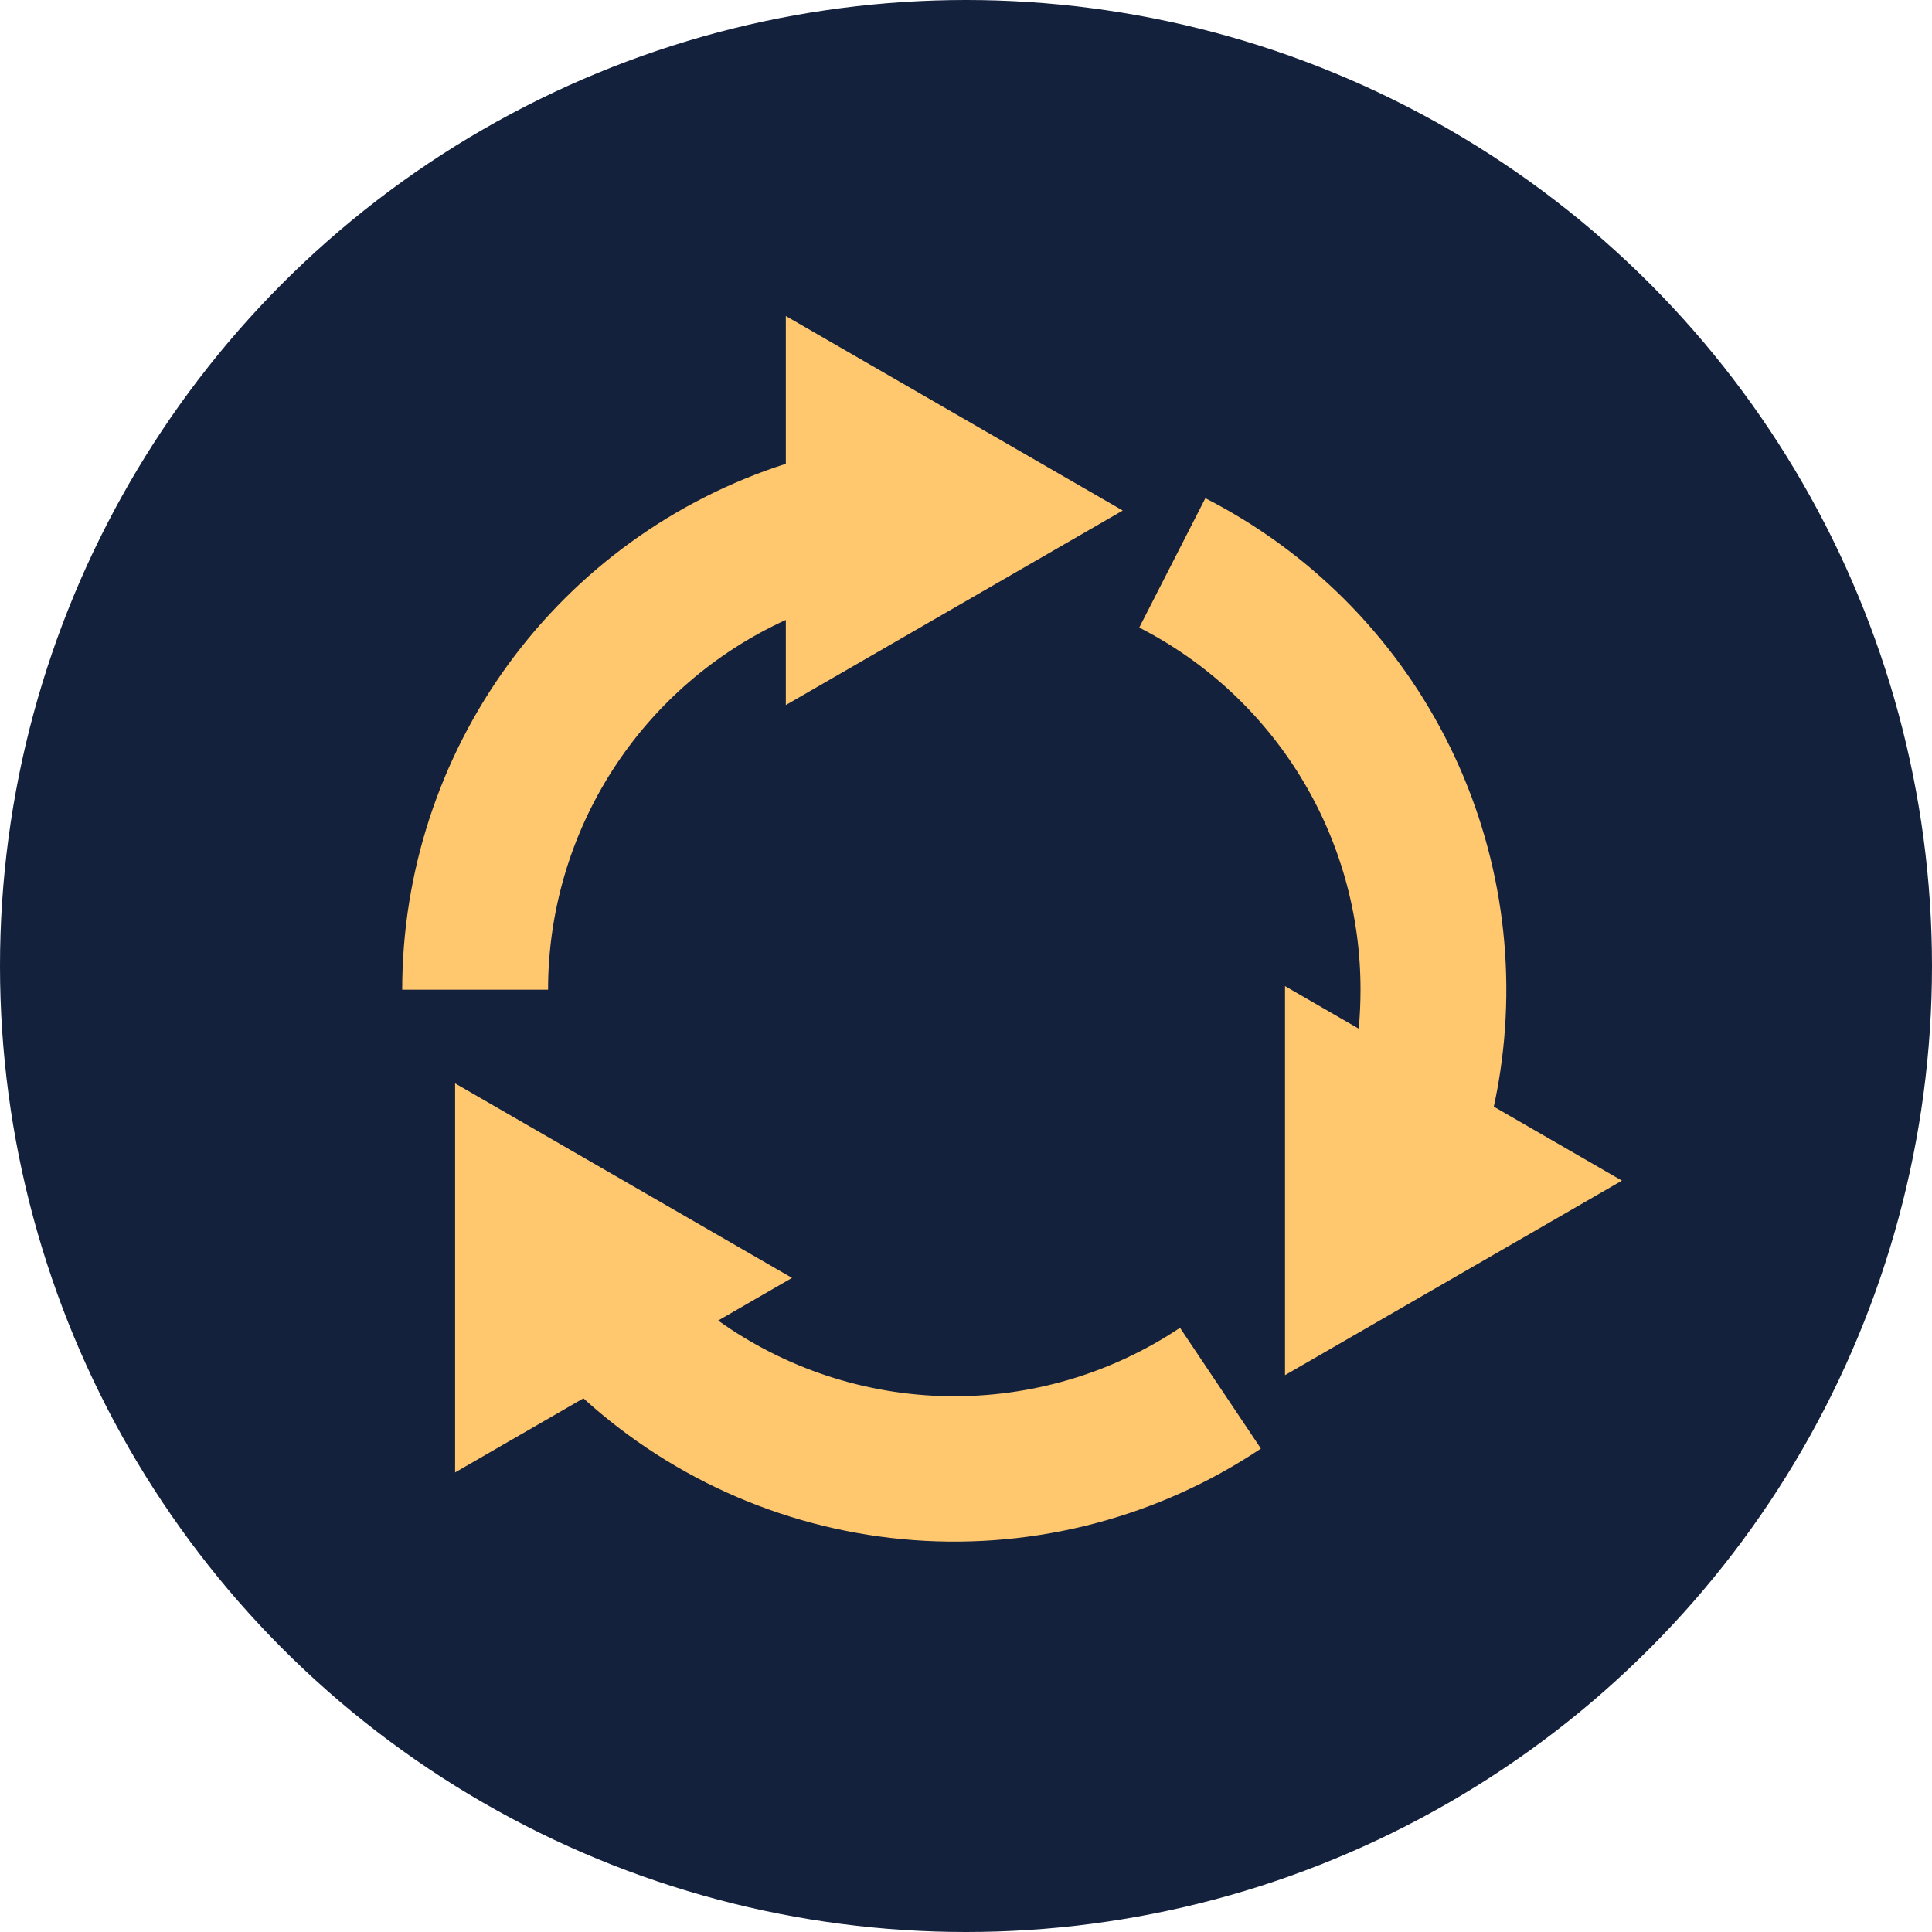
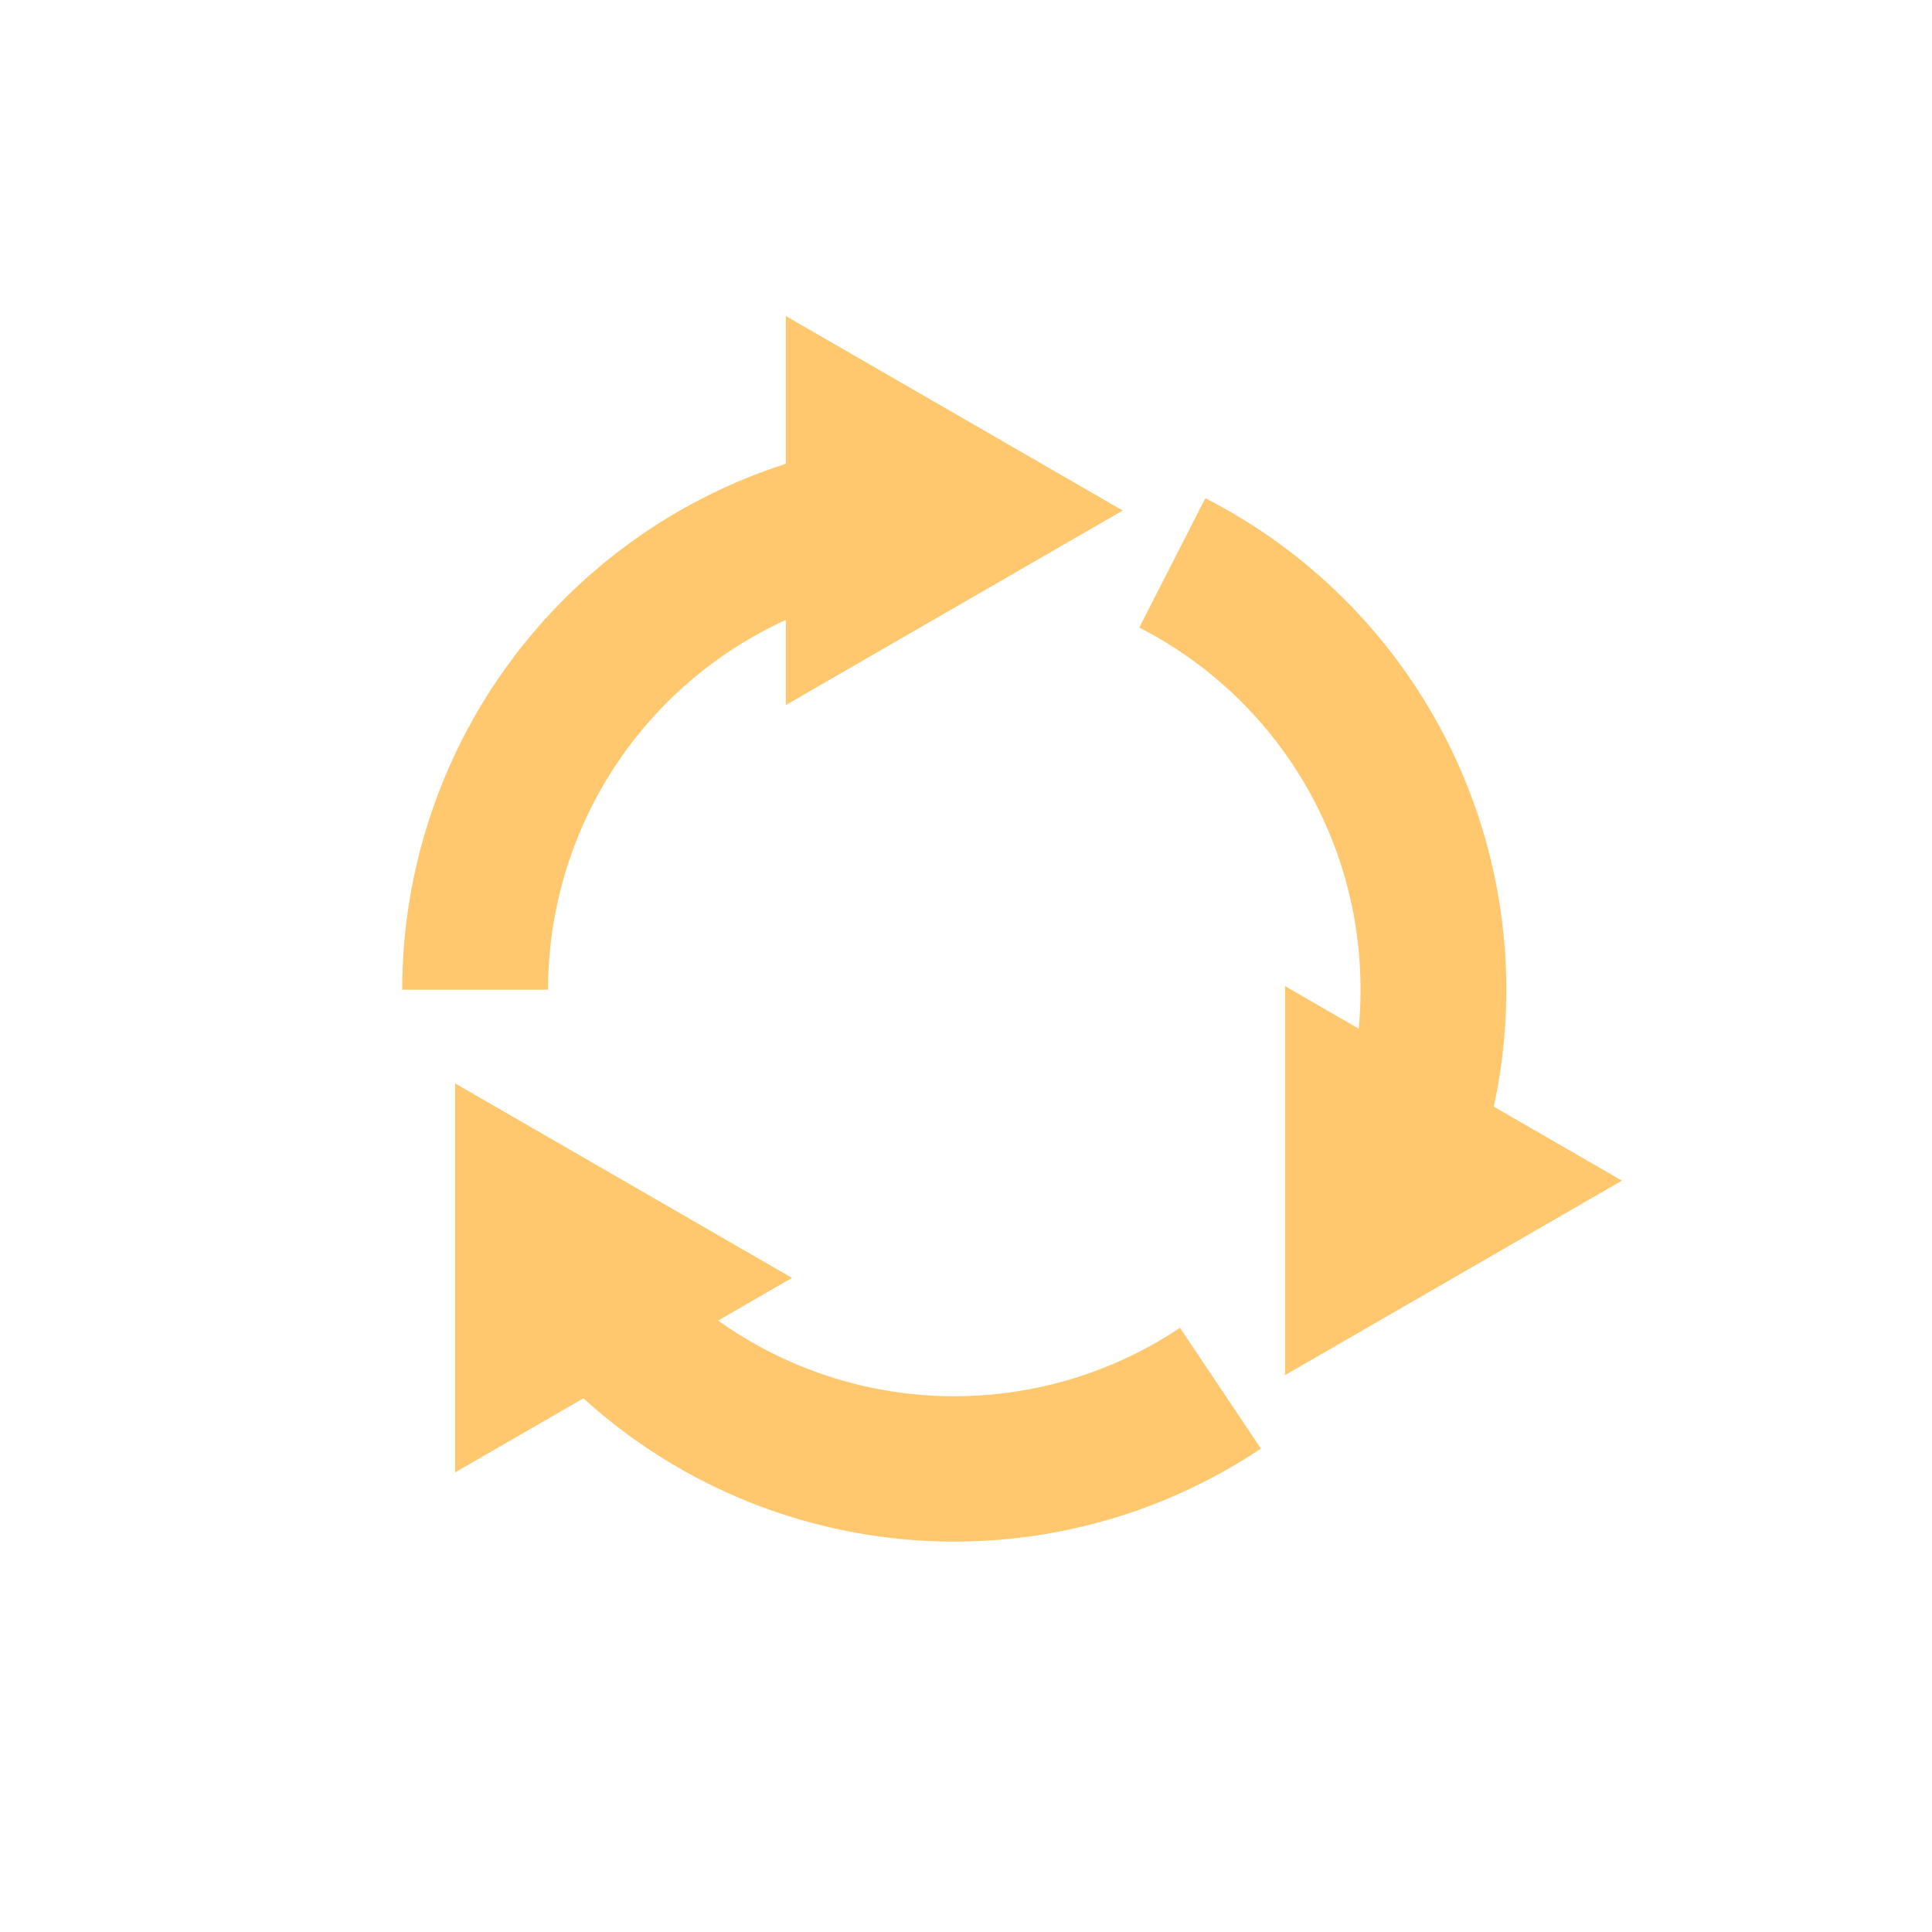
<svg xmlns="http://www.w3.org/2000/svg" width="807" height="807" viewBox="0 0 807 807" fill="none">
-   <circle cx="403.5" cy="403.5" r="403.5" fill="#14213D" />
  <path fill-rule="evenodd" clip-rule="evenodd" d="M168 413.393C168.019 364.53 183.544 316.934 212.34 277.458C241.136 237.982 281.718 208.663 328.241 193.724V132L468.97 213.249L328.241 294.5V258.942C298.626 272.462 273.52 294.208 255.912 321.59C238.305 348.972 228.937 380.838 228.924 413.393H168ZM190.1 452.529V615.029L243.692 584.087C281.759 618.656 330.294 639.501 381.574 643.304C432.854 647.108 483.933 633.651 526.683 605.076L492.889 554.624C464.231 573.771 430.422 583.736 395.96 583.194C361.499 582.652 328.02 571.629 299.978 551.591L330.827 533.781L190.1 452.529ZM536.756 411.9V574.4L677.482 493.151L623.961 462.251C625.02 457.395 625.916 452.519 626.649 447.624C633.817 399.828 625.781 350.988 603.678 308.007C581.576 265.027 546.524 230.08 503.477 208.107L475.87 262.129C503.723 276.371 527.096 298.037 543.406 324.731C559.716 351.426 568.328 382.11 568.29 413.393C568.29 418.942 568.041 424.372 567.544 429.681L536.756 411.9Z" fill="#FFC86E" />
</svg>